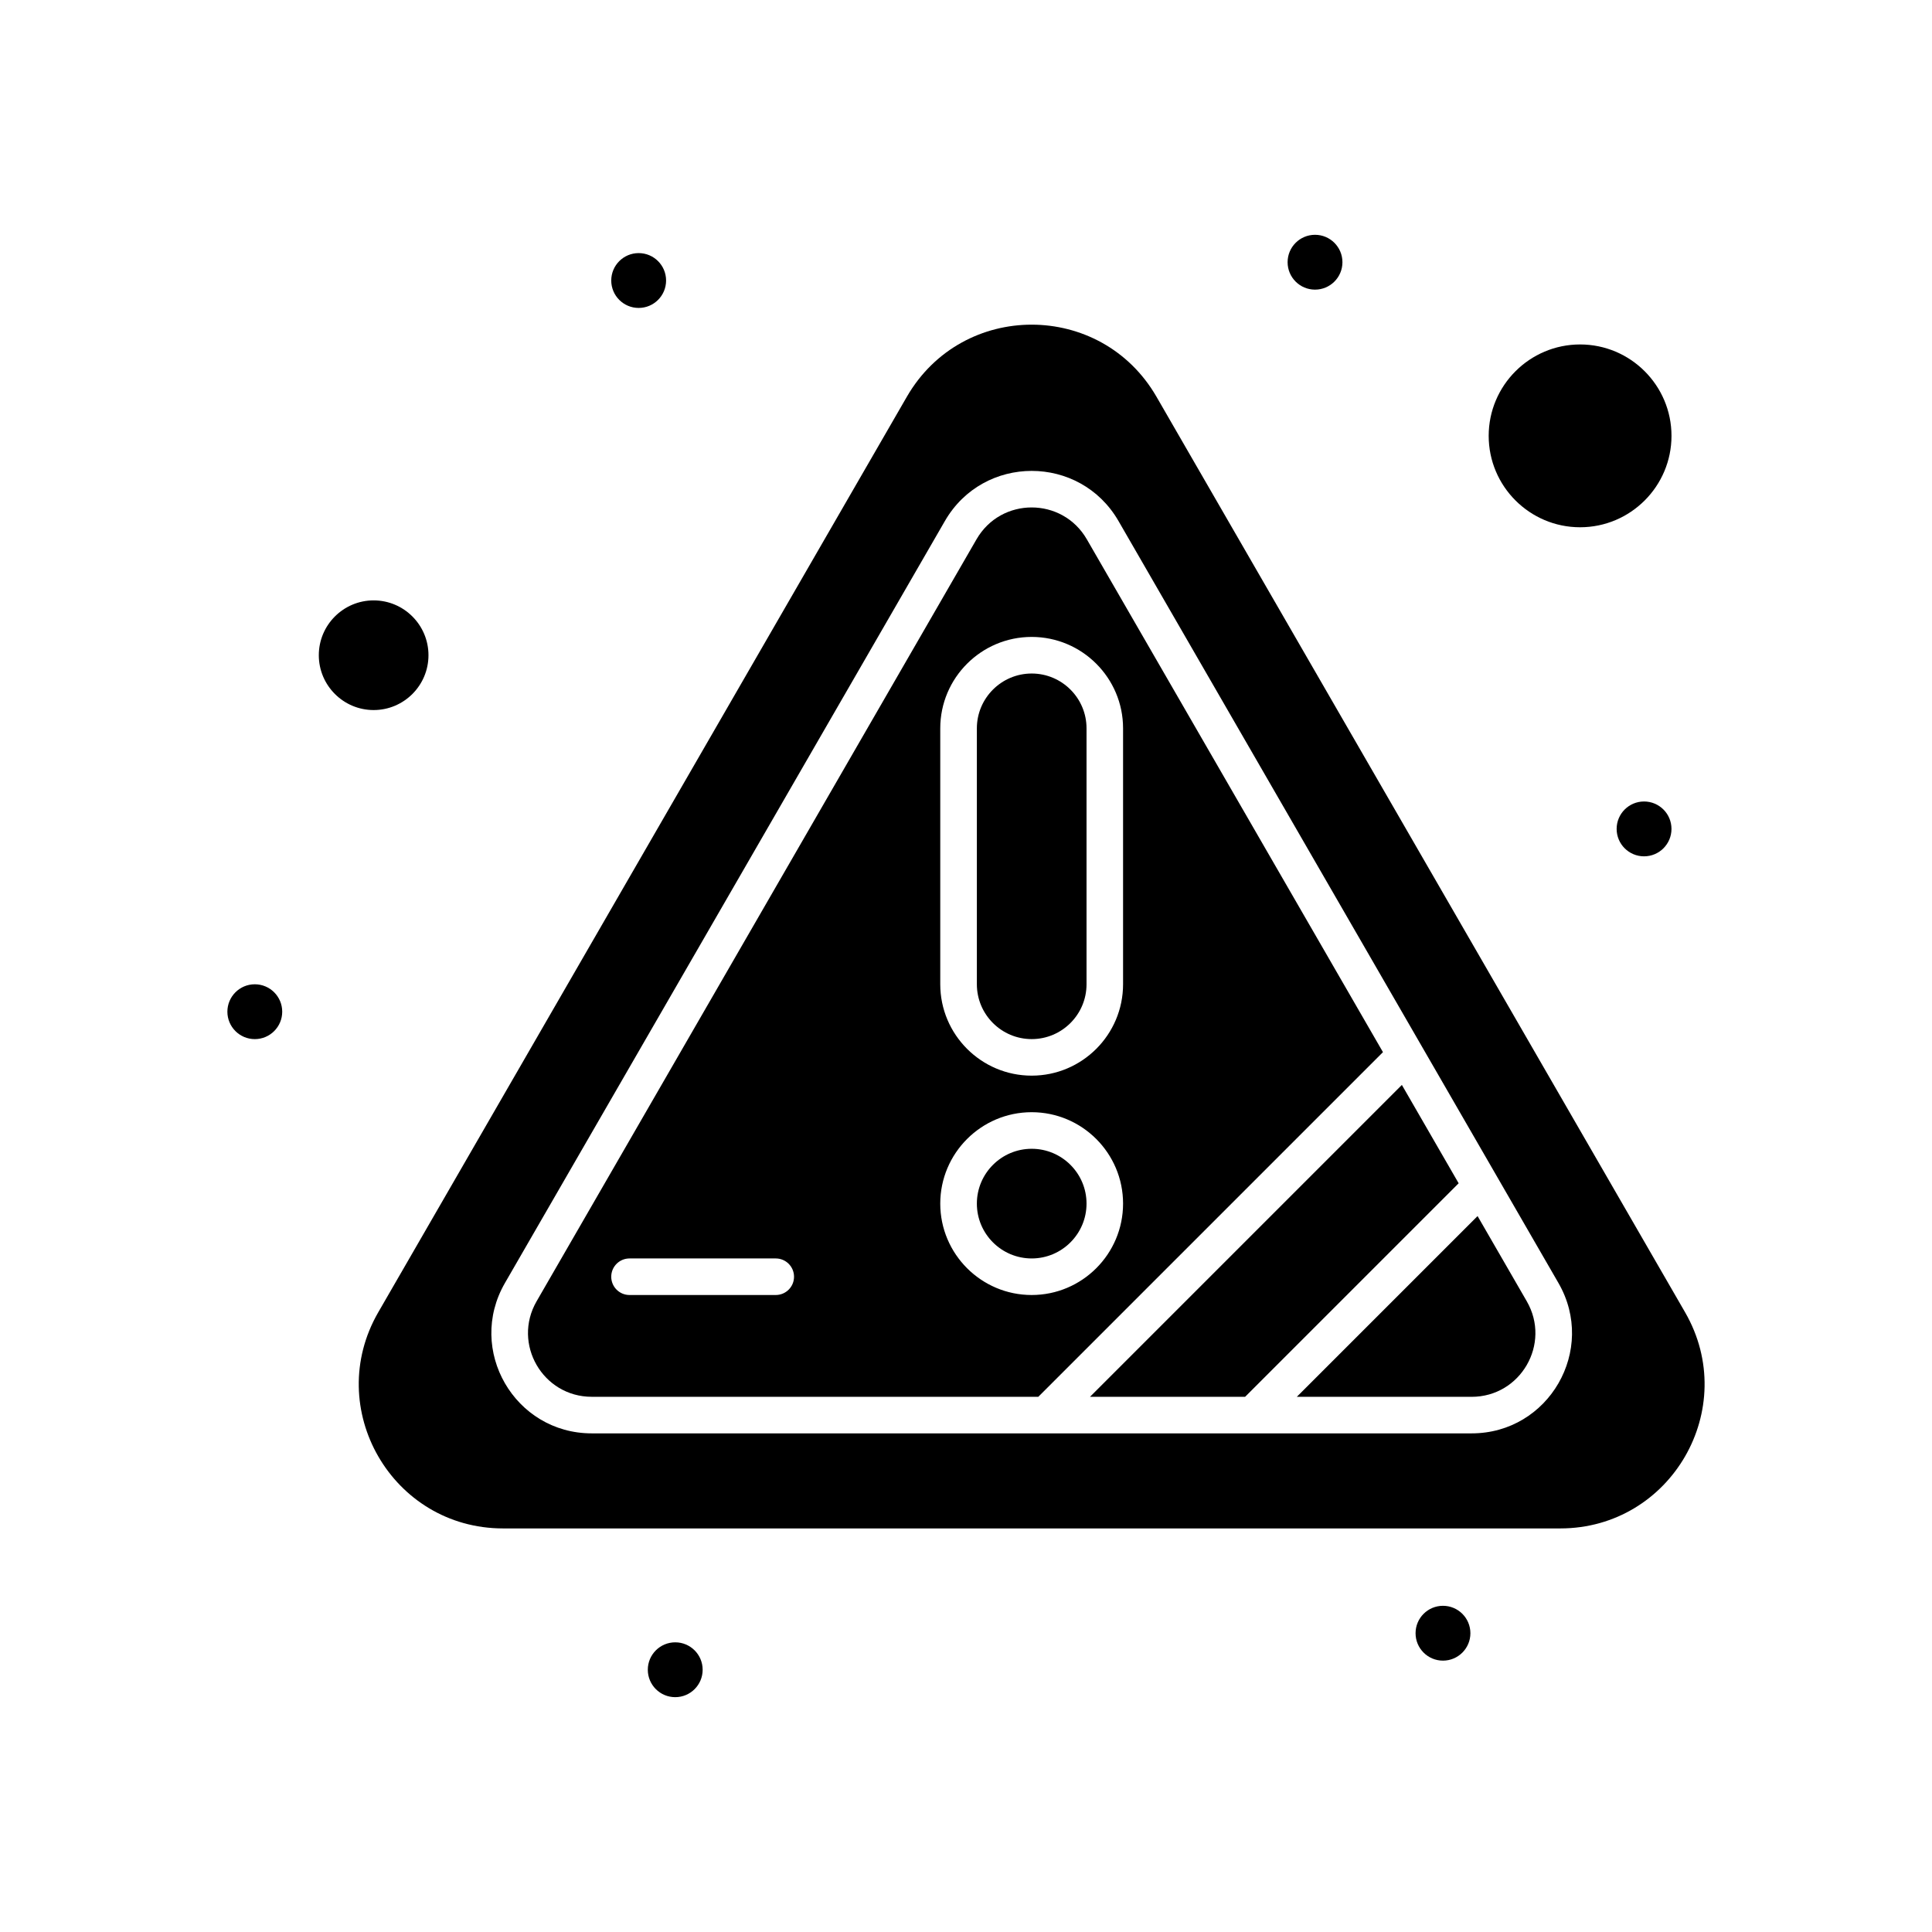
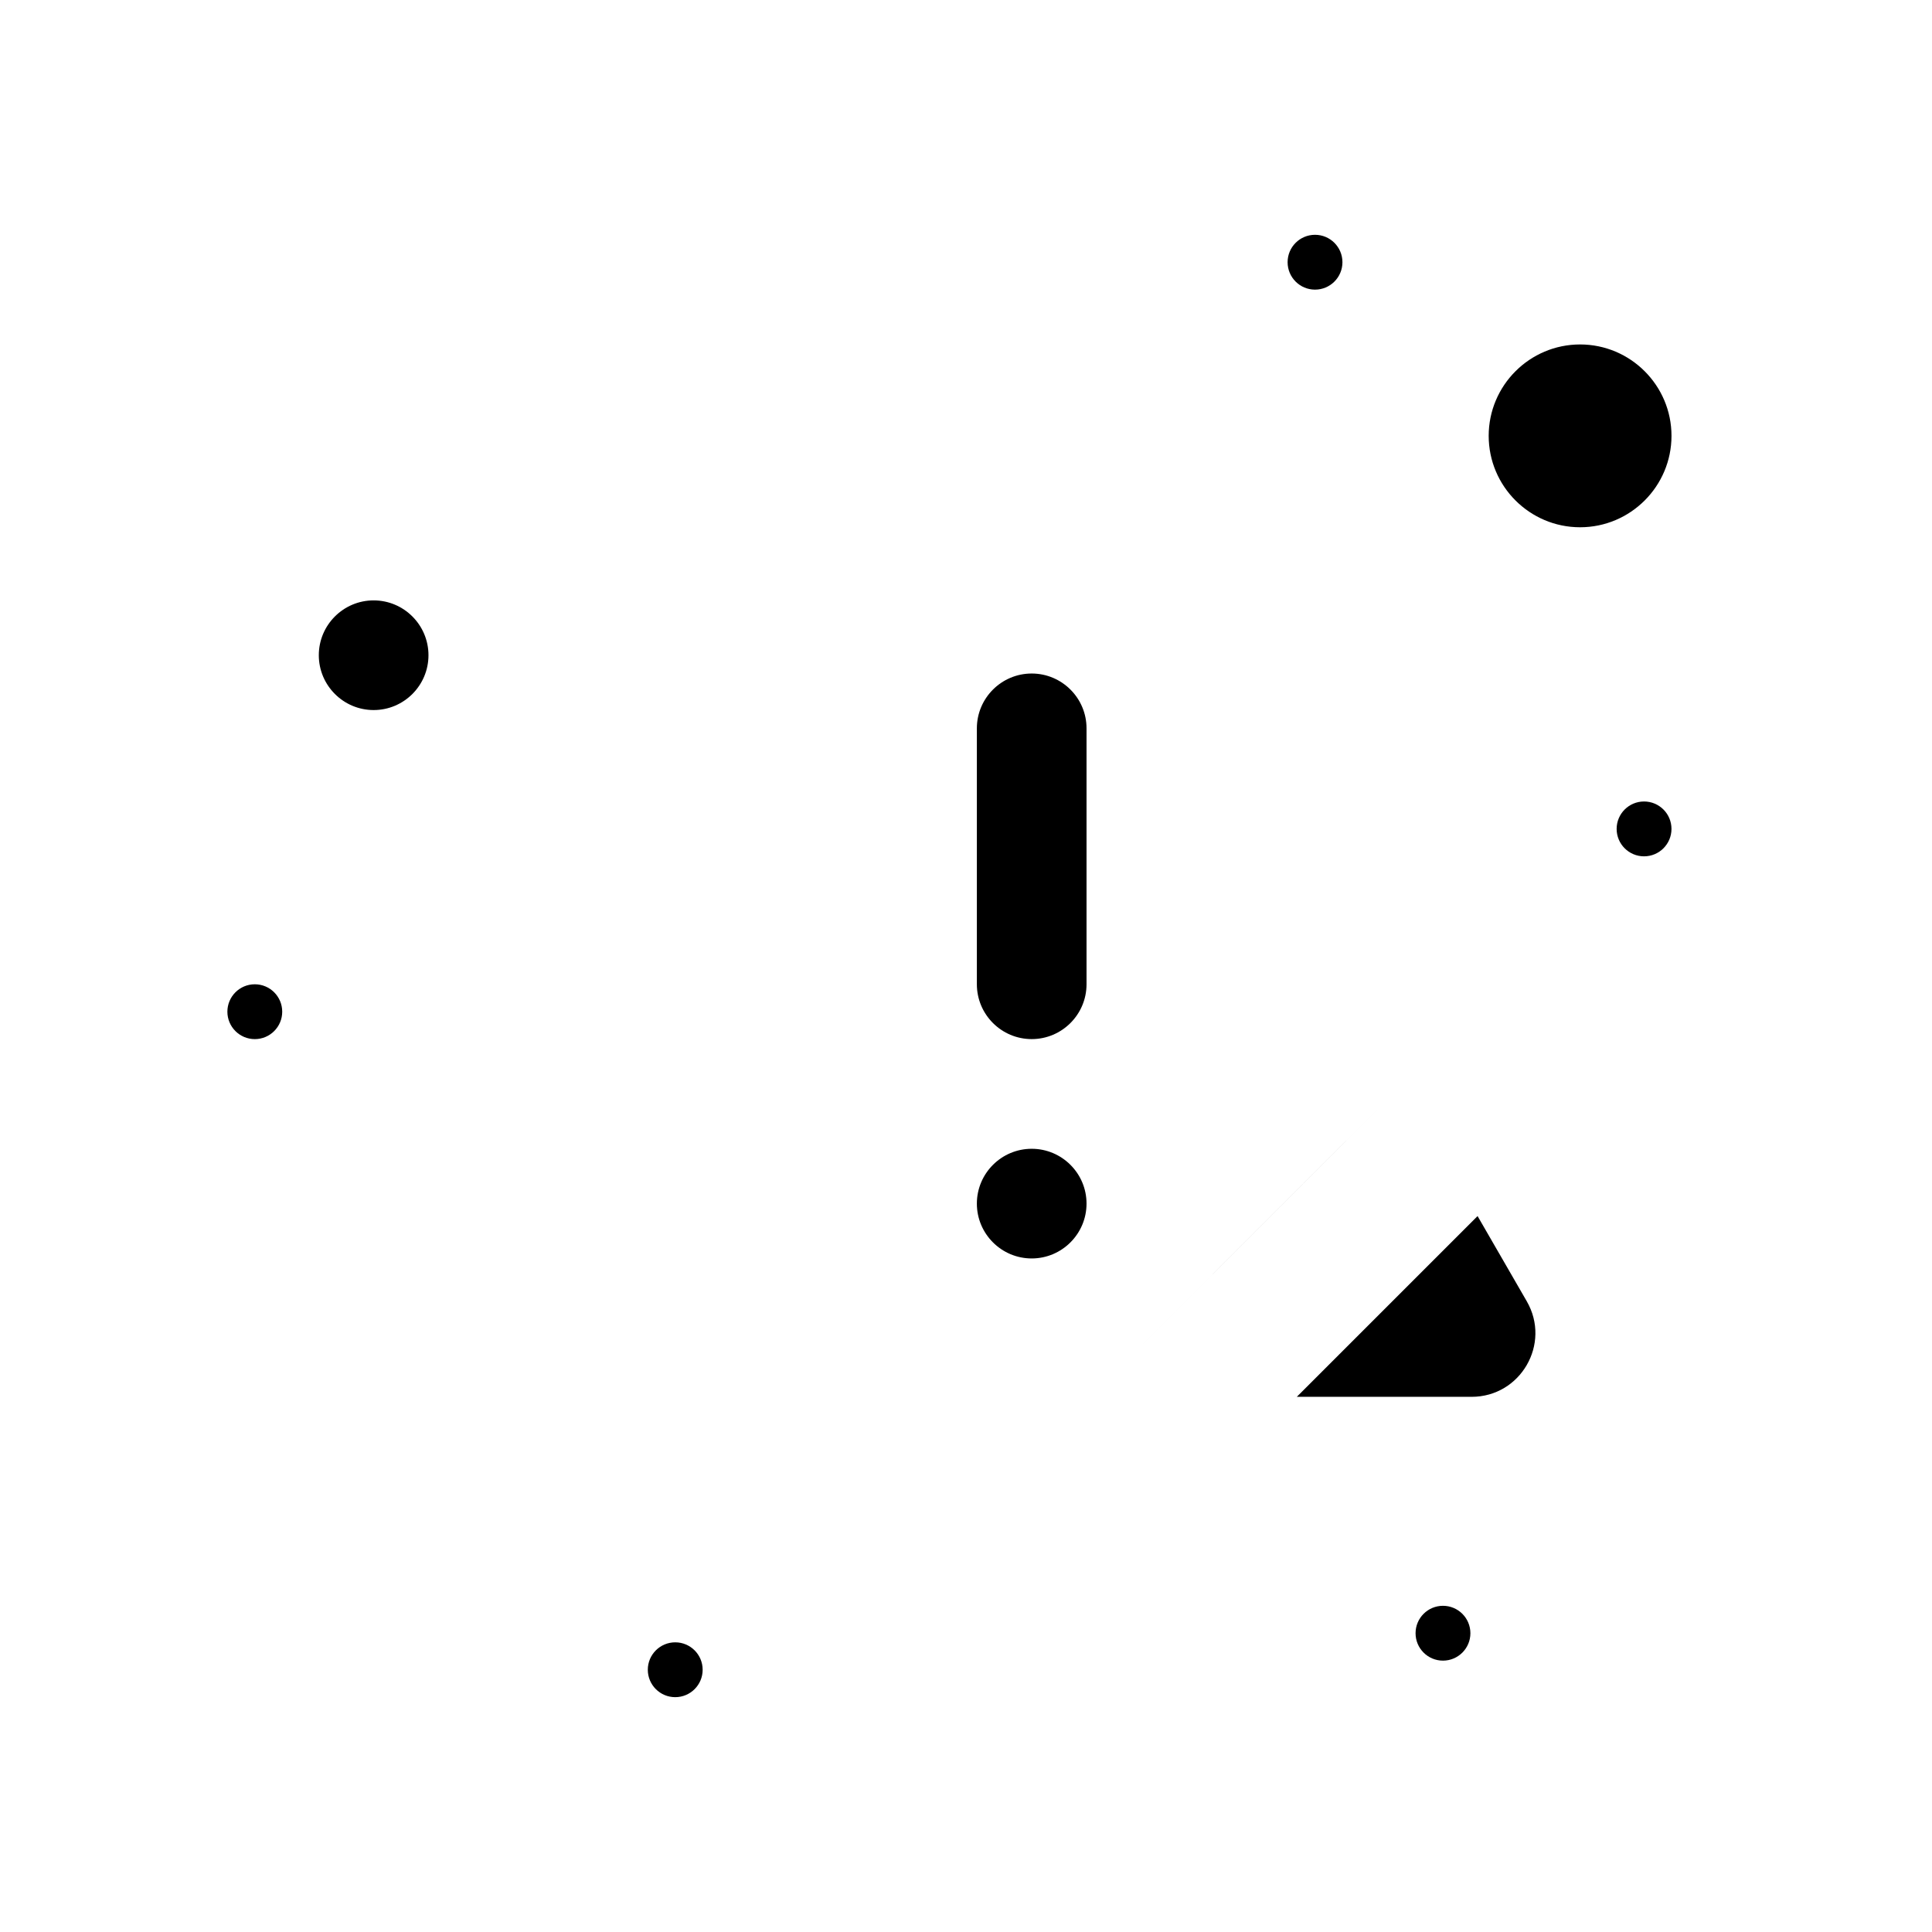
<svg xmlns="http://www.w3.org/2000/svg" fill="#000000" width="800px" height="800px" version="1.1" viewBox="144 144 512 512">
  <g>
    <path d="m417.41 322.49c-8.012 0-14.531 6.519-14.531 14.531v67.82c0 8.016 6.519 14.531 14.531 14.531s14.531-6.519 14.531-14.531v-67.82c0.004-8.012-6.516-14.531-14.531-14.531z" />
-     <path d="m432.02 286.92c-6.496-11.246-22.73-11.262-29.234 0l-116.58 201.93c-6.492 11.25 1.613 25.316 14.617 25.316h118.34l91.336-91.336zm-82.438 200.27h-38.754c-2.676 0-4.844-2.168-4.844-4.844 0-2.676 2.168-4.844 4.844-4.844h38.754c2.676 0 4.844 2.168 4.844 4.844 0.004 2.676-2.168 4.844-4.844 4.844zm67.82 0c-13.355 0-24.223-10.867-24.223-24.223 0-13.355 10.867-24.223 24.223-24.223s24.223 10.867 24.223 24.223c0 13.359-10.863 24.223-24.223 24.223zm0-58.133c-13.355 0-24.223-10.867-24.223-24.223v-67.82c0-13.355 10.867-24.223 24.223-24.223s24.223 10.867 24.223 24.223v67.82c0 13.359-10.863 24.223-24.223 24.223z" />
-     <path d="m515.51 431.52-82.648 82.648h41.105l56.59-56.586z" />
+     <path d="m515.51 431.52-82.648 82.648l56.59-56.586z" />
    <path d="m562.74 283.73c13.355 0 24.223-10.867 24.223-24.223s-10.867-24.223-24.223-24.223-24.223 10.867-24.223 24.223 10.867 24.223 24.223 24.223z" />
    <path d="m417.41 448.44c-8.012 0-14.531 6.519-14.531 14.531 0 8.016 6.519 14.531 14.531 14.531s14.531-6.519 14.531-14.531c0.004-8.012-6.516-14.531-14.531-14.531z" />
    <path d="m257.55 317.64c0-8.012-6.519-14.531-14.531-14.531s-14.531 6.519-14.531 14.531 6.519 14.531 14.531 14.531c8.012 0.004 14.531-6.516 14.531-14.531z" />
    <path d="m535.57 466.27-47.902 47.902h46.328c12.988 0 21.117-14.051 14.617-25.316z" />
-     <path d="m590.56 491.76-140.08-242.62c-14.699-25.453-51.438-25.484-66.152 0l-140.08 242.62c-14.695 25.449 3.648 57.289 33.074 57.289h280.16c29.395 0 47.789-31.809 33.078-57.289zm-56.57 32.098h-233.17c-20.445 0-33.242-22.121-23.008-39.848l116.59-201.93c10.219-17.703 35.777-17.727 46.012 0l116.59 201.93c10.219 17.707-2.535 39.848-23.008 39.848z" />
    <path d="m586.96 363.67c0 4.012-3.254 7.266-7.269 7.266-4.012 0-7.266-3.254-7.266-7.266 0-4.016 3.254-7.269 7.266-7.269 4.016 0 7.269 3.254 7.269 7.269" />
    <path d="m499.76 213.49c0 4.012-3.254 7.266-7.266 7.266-4.016 0-7.266-3.254-7.266-7.266 0-4.012 3.25-7.266 7.266-7.266 4.012 0 7.266 3.254 7.266 7.266" />
-     <path d="m320.52 218.34c0 4.012-3.254 7.266-7.269 7.266-4.012 0-7.266-3.254-7.266-7.266 0-4.012 3.254-7.266 7.266-7.266 4.016 0 7.269 3.254 7.269 7.266" />
    <path d="m218.79 412.11c0 4.012-3.25 7.266-7.266 7.266-4.012 0-7.266-3.254-7.266-7.266s3.254-7.266 7.266-7.266c4.016 0 7.266 3.254 7.266 7.266" />
    <path d="m330.21 586.5c0 4.016-3.254 7.266-7.266 7.266-4.016 0-7.269-3.25-7.269-7.266 0-4.012 3.254-7.266 7.269-7.266 4.012 0 7.266 3.254 7.266 7.266" />
    <path d="m533.67 576.82c0 4.012-3.254 7.266-7.266 7.266-4.016 0-7.266-3.254-7.266-7.266 0-4.012 3.25-7.266 7.266-7.266 4.012 0 7.266 3.254 7.266 7.266" />
  </g>
</svg>